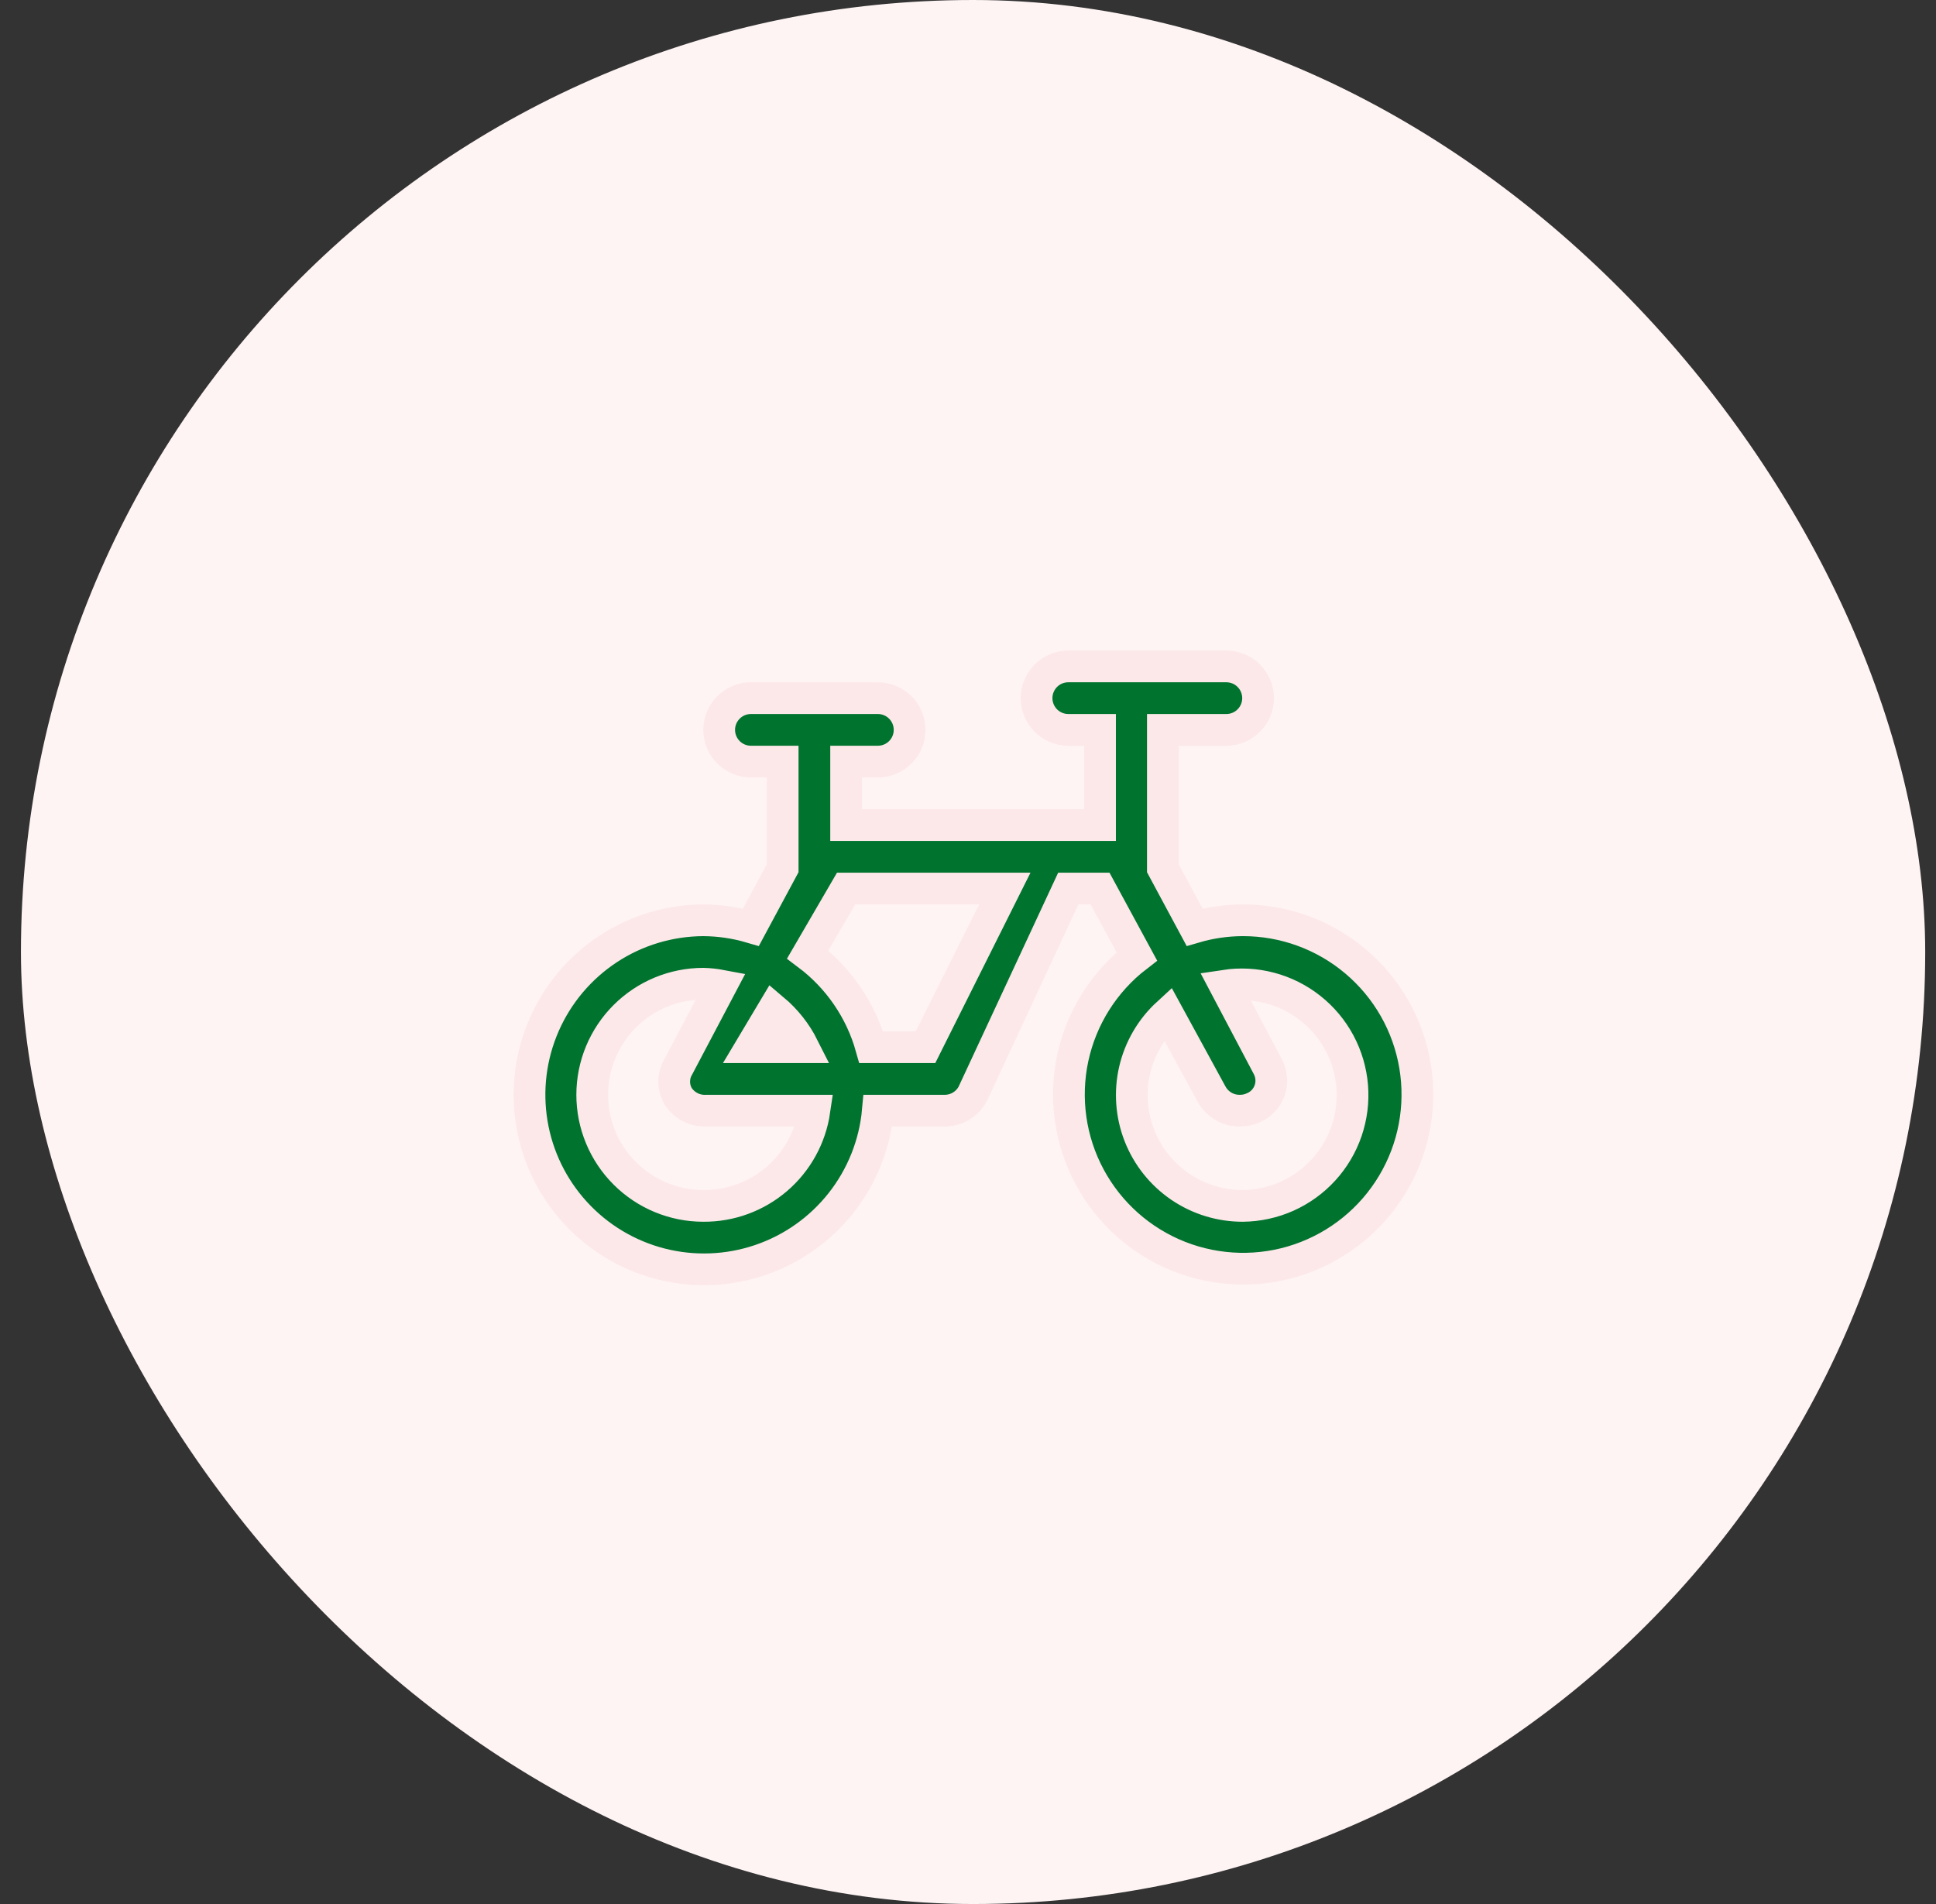
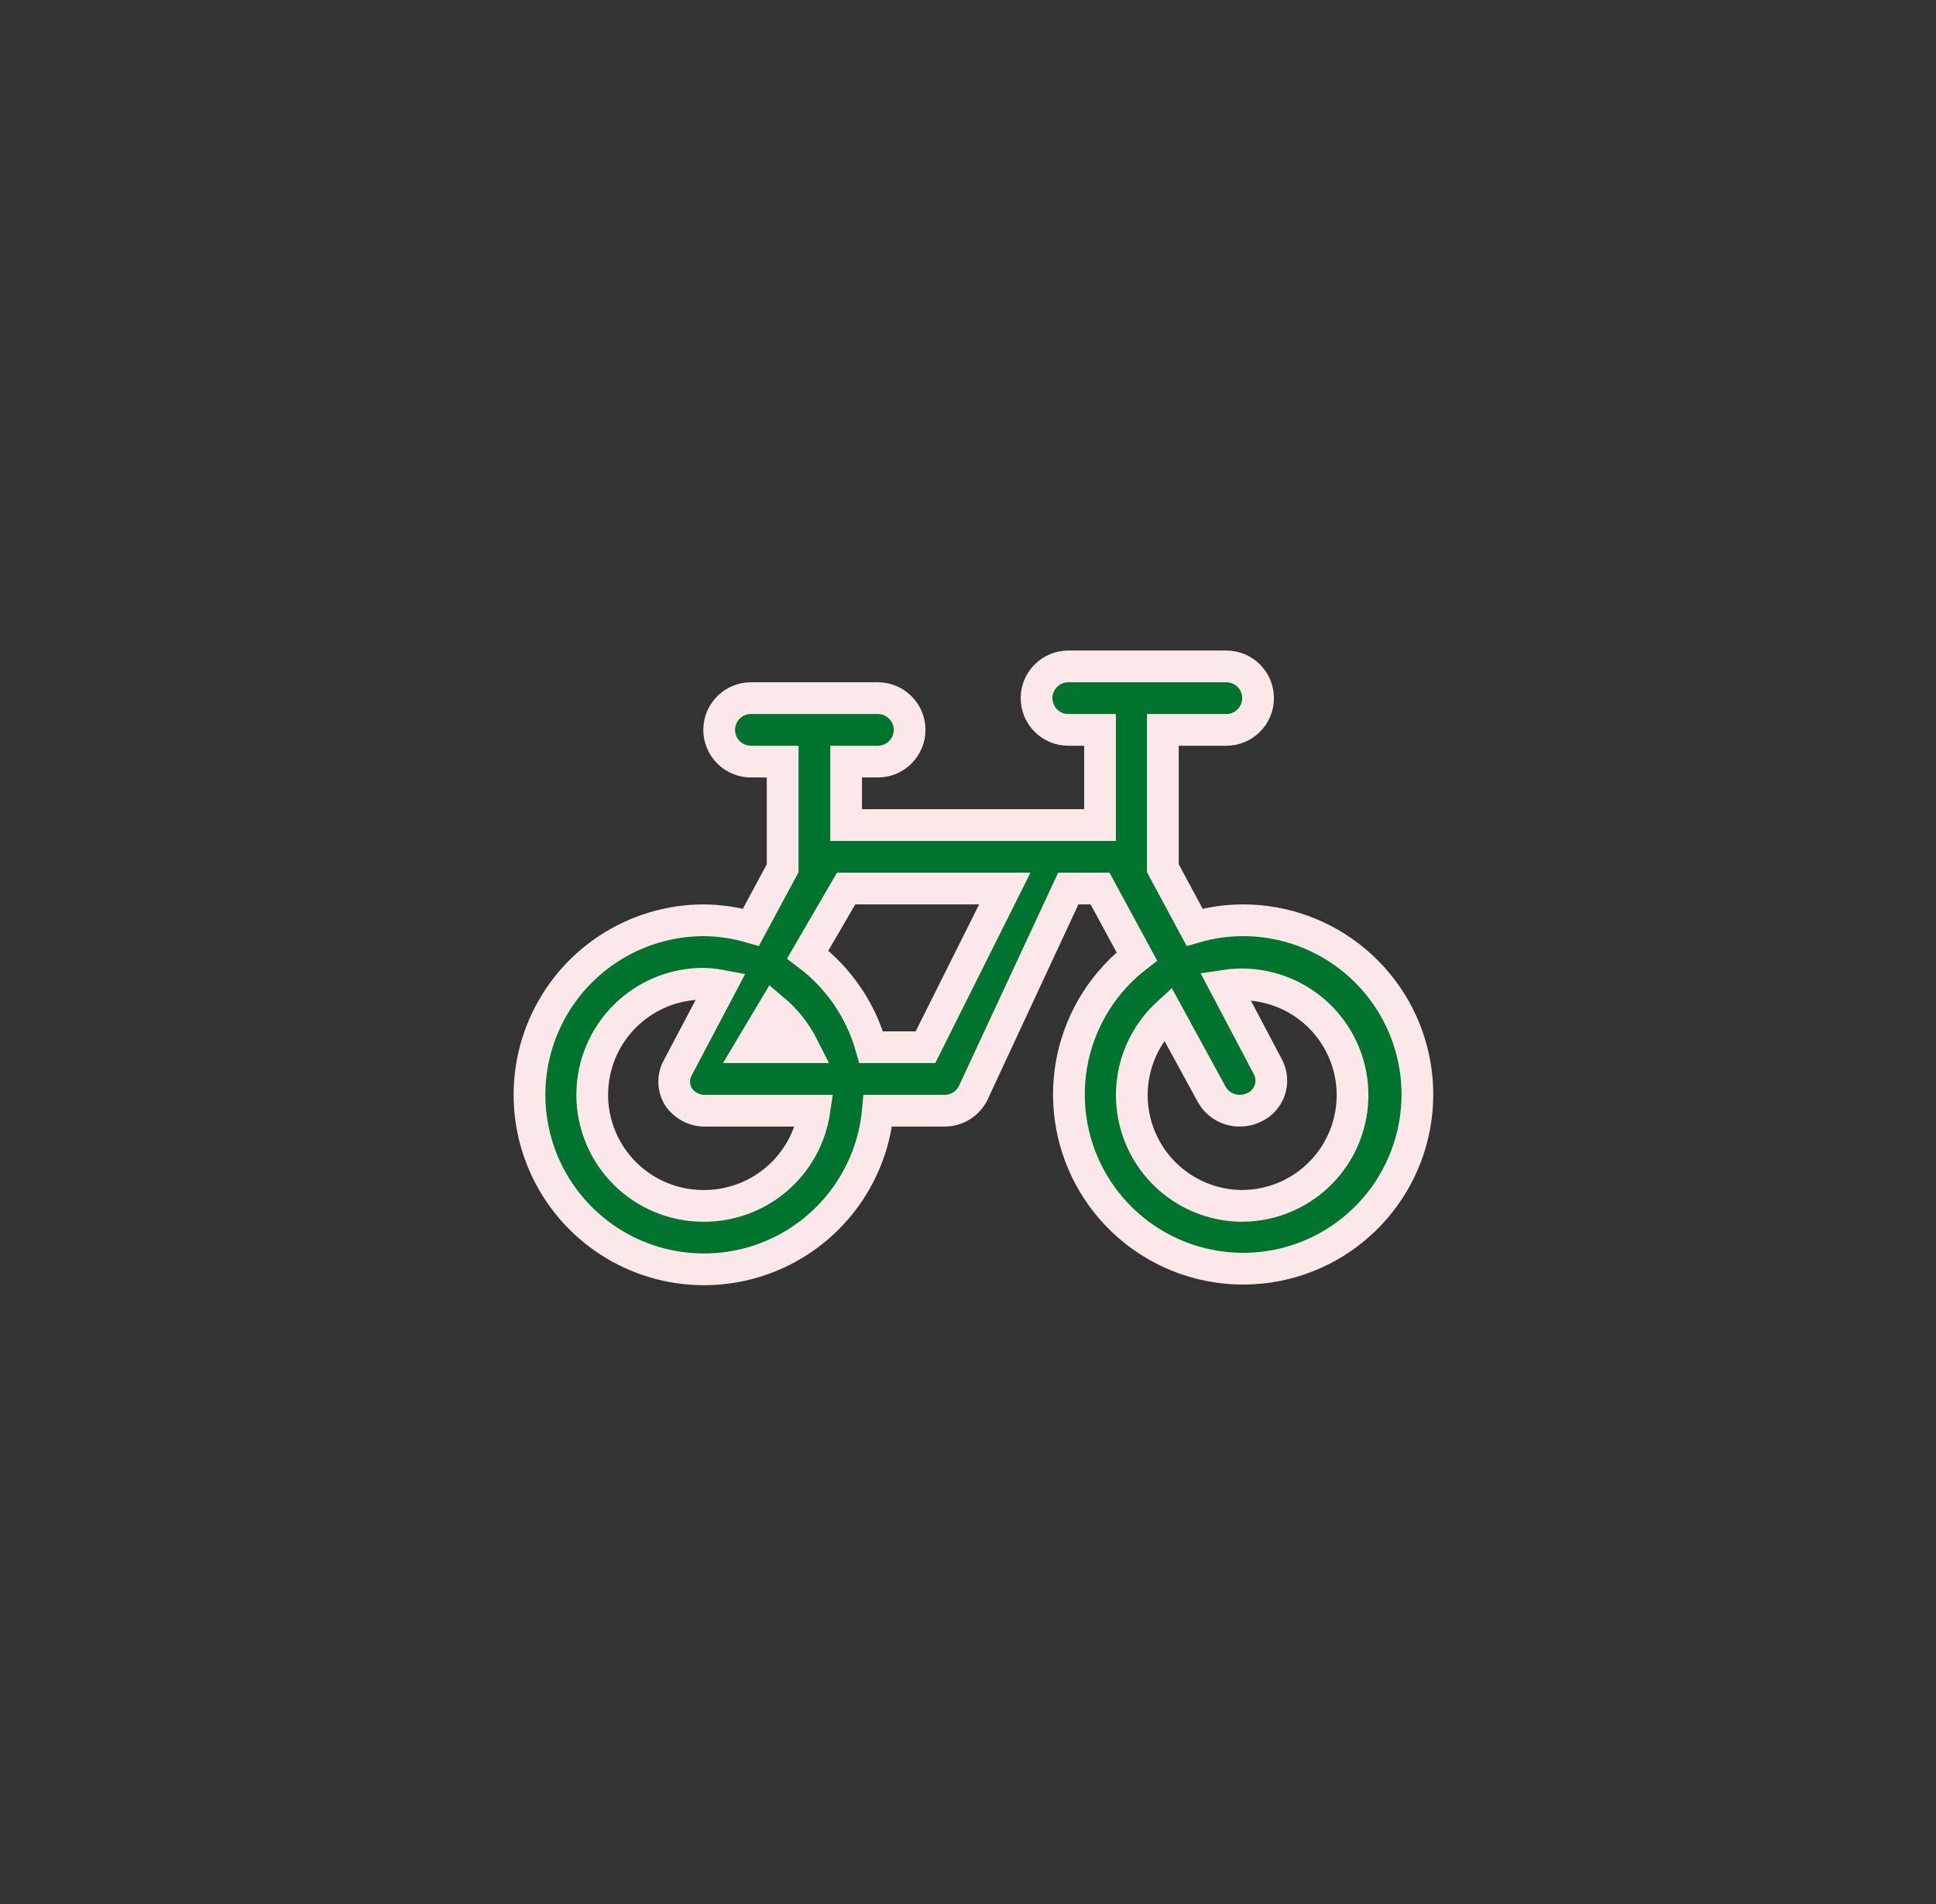
<svg xmlns="http://www.w3.org/2000/svg" width="61" height="60" viewBox="0 0 61 60" fill="none">
  <rect x="0" y="0" width="61" height="60" fill="#333333" stroke="none" />
-   <rect x="0.66" width="60" height="60" rx="30" fill="#FEF4F4" />
  <path d="M39.16 29C38.646 29.001 38.134 29.075 37.64 29.22L36.64 27.36V23H38.64C38.906 23 39.16 22.895 39.347 22.707C39.535 22.52 39.64 22.265 39.64 22C39.64 21.735 39.535 21.48 39.347 21.293C39.16 21.105 38.906 21 38.64 21H33.66C33.395 21 33.141 21.105 32.953 21.293C32.766 21.48 32.66 21.735 32.66 22C32.66 22.265 32.766 22.52 32.953 22.707C33.141 22.895 33.395 23 33.66 23H34.66V26H26.66V24H27.66C27.925 24 28.18 23.895 28.367 23.707C28.555 23.52 28.66 23.265 28.66 23C28.66 22.735 28.555 22.48 28.367 22.293C28.18 22.105 27.925 22 27.66 22H23.66C23.395 22 23.141 22.105 22.953 22.293C22.766 22.48 22.66 22.735 22.66 23C22.66 23.265 22.766 23.52 22.953 23.707C23.141 23.895 23.395 24 23.66 24H24.66V27.36L23.66 29.22C23.173 29.077 22.668 29.003 22.16 29C21.095 29.004 20.053 29.318 19.163 29.903C18.273 30.488 17.571 31.32 17.144 32.296C16.717 33.272 16.583 34.351 16.758 35.402C16.932 36.453 17.409 37.431 18.129 38.216C18.849 39.002 19.781 39.561 20.813 39.827C21.845 40.092 22.932 40.052 23.942 39.711C24.951 39.371 25.84 38.744 26.5 37.908C27.16 37.071 27.564 36.061 27.66 35H29.76C29.943 35.001 30.122 34.953 30.279 34.859C30.436 34.766 30.564 34.631 30.65 34.47L33.66 28H34.66L35.82 30.14C34.789 30.934 34.074 32.068 33.801 33.34C33.529 34.612 33.717 35.94 34.332 37.086C34.947 38.232 35.95 39.123 37.16 39.599C38.371 40.075 39.712 40.106 40.943 39.686C42.174 39.265 43.216 38.422 43.883 37.304C44.55 36.188 44.799 34.87 44.585 33.587C44.371 32.303 43.708 31.138 42.714 30.298C41.721 29.458 40.461 28.998 39.16 29ZM22.16 38C21.232 38 20.342 37.631 19.686 36.975C19.029 36.319 18.66 35.428 18.66 34.5C18.66 33.572 19.029 32.681 19.686 32.025C20.342 31.369 21.232 31 22.16 31C22.348 31.005 22.535 31.025 22.72 31.06L21.37 33.62C21.287 33.761 21.243 33.921 21.243 34.085C21.243 34.249 21.287 34.409 21.37 34.55C21.466 34.696 21.599 34.815 21.755 34.894C21.911 34.973 22.086 35.009 22.26 35H25.66C25.537 35.838 25.115 36.604 24.472 37.155C23.829 37.706 23.008 38.007 22.16 38ZM25.31 33H23.66L24.37 31.81C24.761 32.139 25.081 32.544 25.31 33ZM29.16 33H27.45C27.122 31.834 26.419 30.808 25.45 30.08L26.66 28H31.66L29.16 33ZM39.16 38C38.457 38.002 37.769 37.791 37.187 37.395C36.606 36.999 36.157 36.436 35.901 35.781C35.645 35.126 35.593 34.408 35.751 33.723C35.91 33.038 36.272 32.416 36.79 31.94L38.17 34.47C38.256 34.631 38.385 34.766 38.541 34.859C38.698 34.953 38.878 35.001 39.06 35C39.216 35.002 39.37 34.968 39.51 34.9C39.626 34.848 39.729 34.773 39.815 34.679C39.9 34.585 39.965 34.475 40.007 34.355C40.048 34.235 40.064 34.108 40.054 33.982C40.045 33.855 40.009 33.732 39.95 33.62L38.6 31.06C39.074 30.988 39.557 31.014 40.02 31.137C40.483 31.259 40.916 31.476 41.292 31.774C41.668 32.071 41.978 32.442 42.204 32.865C42.43 33.287 42.566 33.752 42.605 34.23C42.643 34.707 42.583 35.187 42.428 35.641C42.273 36.094 42.026 36.51 41.703 36.864C41.38 37.218 40.987 37.501 40.55 37.697C40.112 37.892 39.639 37.995 39.16 38Z" fill="#00732f" stroke="#FDE8E9" />
</svg>